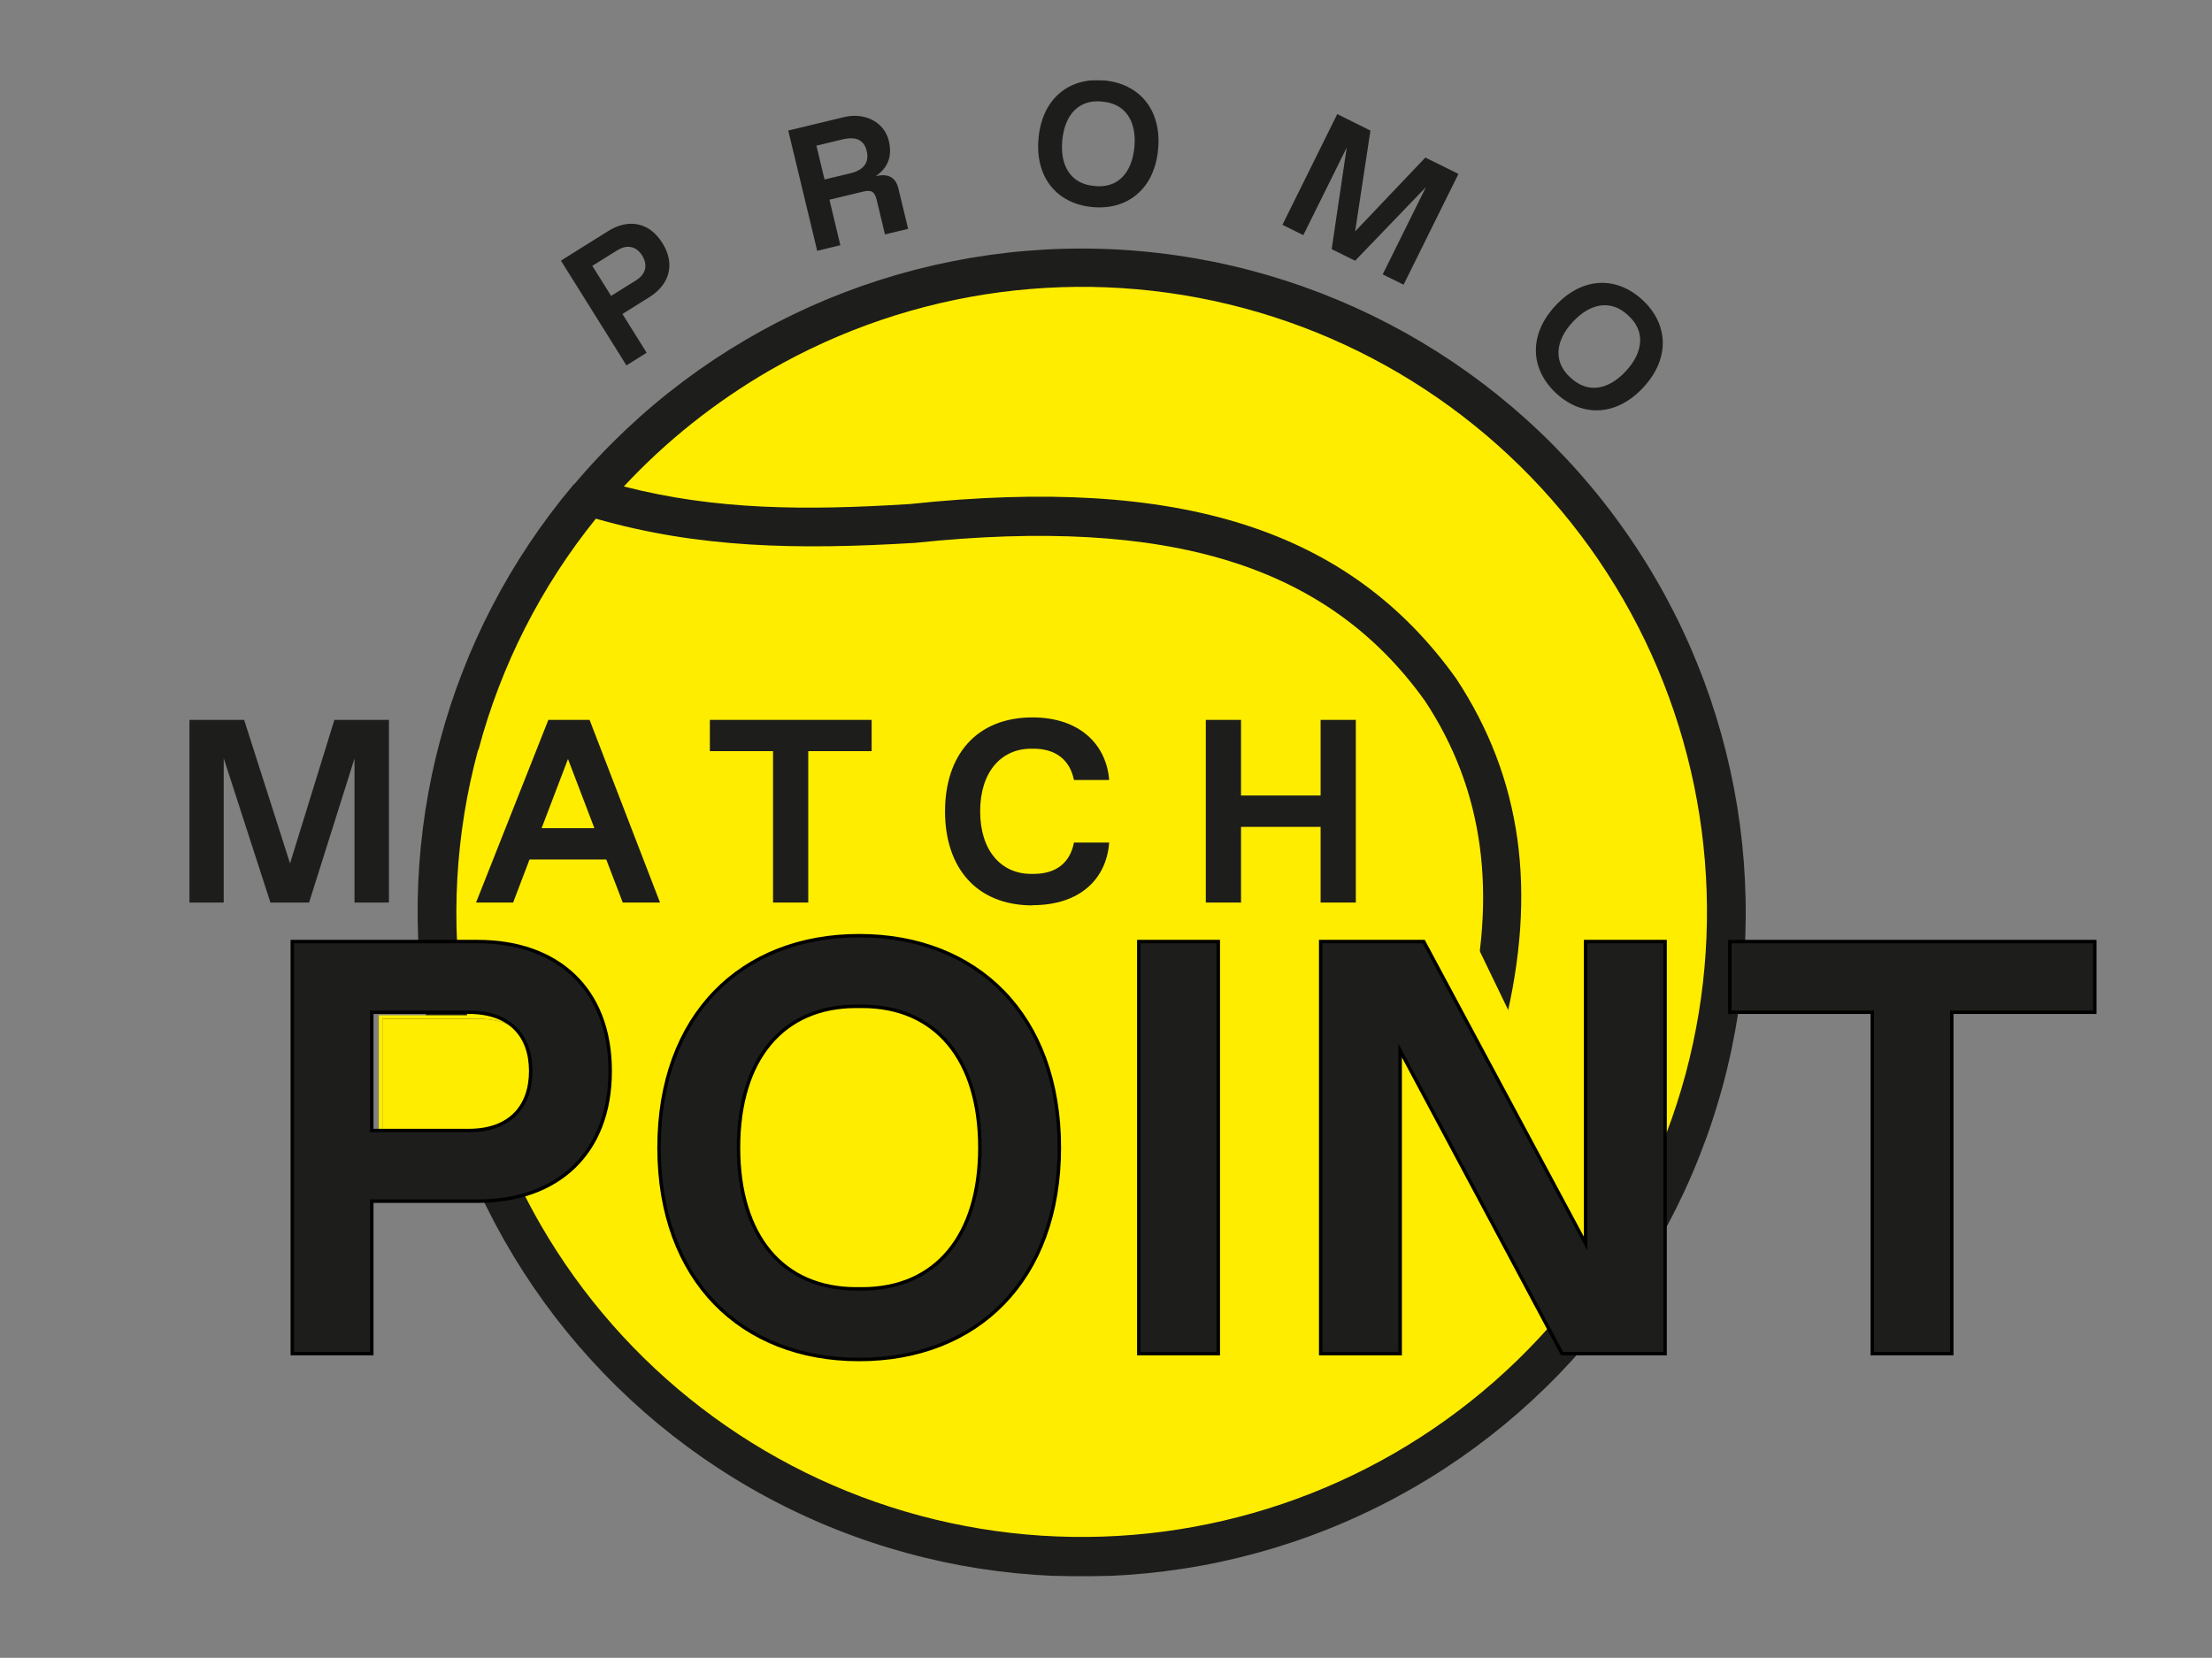
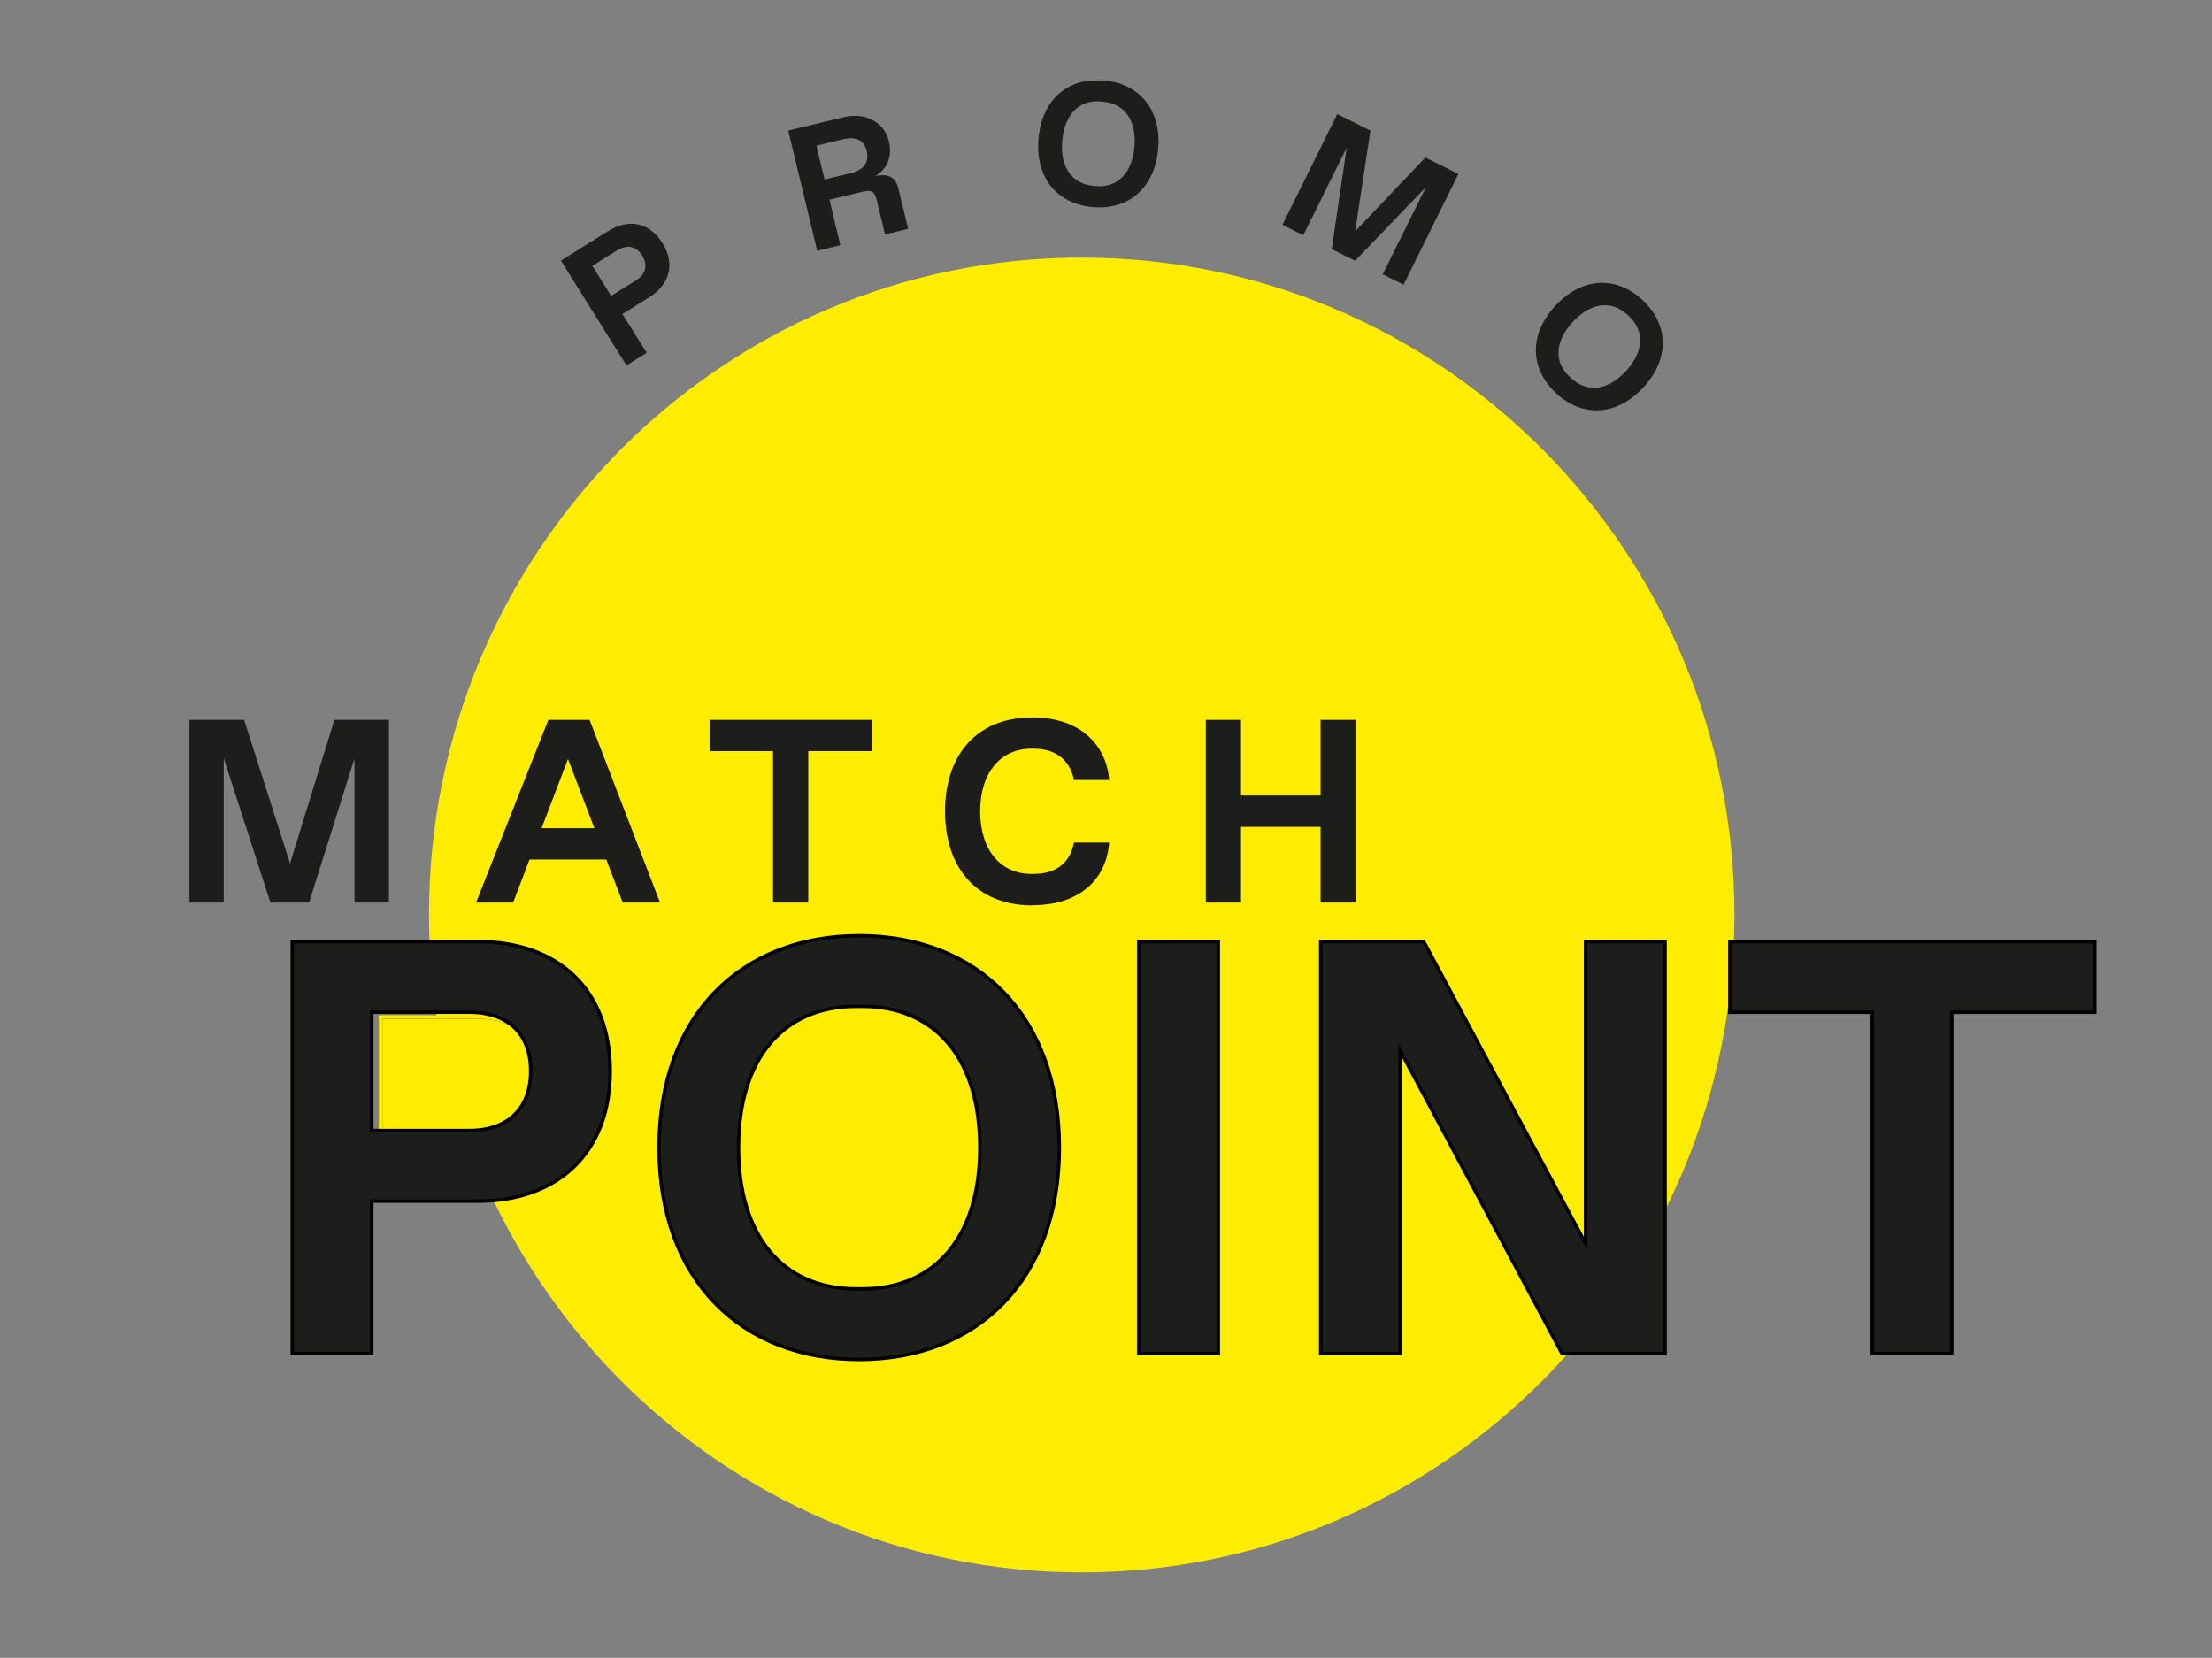
<svg xmlns="http://www.w3.org/2000/svg" width="1601" height="1200" viewBox="0 0 1601 1200" fill="none">
  <rect x="0" y="0" width="1601" height="1200" fill="#808080" stroke="none" />
  <mask id="mask0_935_10" style="mask-type:luminance" maskUnits="userSpaceOnUse" x="137" y="58" width="1420" height="1084">
    <path d="M1557 58H137V1141.13H1557V58Z" fill="white" />
  </mask>
  <g mask="url(#mask0_935_10)">
    <path d="M782.91 1138.14C1043.8 1138.14 1255.34 925.111 1255.34 662.3C1255.34 399.49 1043.87 186.458 782.91 186.458C521.946 186.458 310.477 399.49 310.477 662.3C310.477 925.111 521.946 1138.14 782.91 1138.14Z" fill="#FFED00" />
-     <path d="M1220.06 777.192C1188.95 893.011 1113.12 991.857 1009.23 1051.86C905.338 1111.87 781.851 1128.13 665.961 1097.1C550.072 1066.06 451.225 990.295 391.221 886.407C368.711 847.351 352.094 805.099 341.94 761.144C408.05 779.536 464.859 811.845 527.916 853.529C687.69 969.418 813.024 997.041 934.594 942.008L949.862 933.203C1017.89 893.934 1063.76 831.231 1089.11 741.829C1112.76 644.899 1101.47 563.237 1053.96 491.161C976.633 383.154 854.353 344.169 658.576 364.833C583.234 369.591 517.975 369.236 451.509 352.122C482.257 319.102 517.762 290.911 556.818 268.259C660.777 208.255 784.265 191.993 900.154 223.025C1016.11 254.057 1114.89 329.967 1174.89 433.856C1234.9 537.815 1251.09 661.303 1220.06 777.192ZM346.342 542.644C362.604 481.575 391.576 424.624 431.271 375.414C505.761 396.788 577.553 398.066 662.127 392.953C846.754 373.639 961.01 409.073 1031.38 507.352C1073.99 571.971 1084 646.533 1062.48 734.941C1036.92 822.355 990.835 881.933 922.31 916.302C811.604 966.365 695.076 939.949 543.681 829.669C473.593 783.228 410.82 748.504 335.62 729.757C325.962 667.481 329.513 603.855 345.987 542.999L346.342 542.644ZM415.578 350.063L414.725 351.27C323.335 459.988 284.847 603.571 309.63 743.391C309.63 743.888 309.63 744.314 309.772 744.811C335.549 889.389 426.016 1014.3 555.327 1083.82C684.708 1153.34 838.73 1159.94 973.508 1101.71C1108.36 1043.48 1209.12 926.741 1247.18 784.932C1285.17 643.053 1256.2 491.587 1168.57 373.781C1080.95 255.903 944.252 184.608 797.473 180.135C650.694 175.661 509.88 238.576 415.294 350.915L415.507 350.063H415.578Z" fill="#1D1D1B" />
    <path d="M872.742 653.281H898.234V598.532H955.824V653.281H981.317V521.059H955.824V575.809H898.234V521.059H872.742V653.281ZM747.266 655.198C782.203 655.198 800.879 635.742 802.796 609.894H777.303C774.463 624.593 764.308 632.546 748.189 632.546H746.272C724.542 632.546 709.417 615.575 709.417 587.241C709.417 558.908 724.542 541.937 746.272 541.937H748.189C764.237 541.937 774.463 550.245 777.303 564.589H802.796C800.879 539.664 782.203 519.284 747.266 519.284C706.648 519.284 683.995 546.694 683.995 587.312C683.995 627.93 706.648 655.341 747.266 655.341M559.513 653.281H585.006V543.712H630.879V521.059H513.783V543.712H559.513V653.281ZM391.999 599.455L411.101 549.393L430.203 599.455H392.07H391.999ZM450.725 653.281H477.709L426.723 521.059H396.899L344.564 653.281H371.406L383.265 622.108H438.795L450.725 653.281ZM242.025 521.059L209.928 624.948L176.695 521.059H137V653.281H161.925V548.825L195.726 653.281H223.704L256.582 549.038V653.281H281.507V521.059H242.025Z" fill="#1D1D1B" />
    <path d="M1136.26 272.945C1124.54 262.081 1125.32 247.097 1138.32 233.037C1151.31 218.977 1166.22 217.06 1177.94 227.853L1178.86 228.705C1190.58 239.57 1189.8 254.483 1176.8 268.614C1163.81 282.674 1148.9 284.591 1137.18 273.726L1136.26 272.874V272.945ZM1126.32 284.662C1145.06 302.06 1169.92 301.491 1189.44 280.401C1208.97 259.311 1207.55 234.529 1188.81 217.131C1170.06 199.733 1145.21 200.23 1125.68 221.391C1106.15 242.482 1107.57 267.264 1126.32 284.662ZM1031.52 114.165L980.816 167.494L991.893 94.495L967.892 82.566L928.197 162.737L943.322 170.193L974.709 106.851L963.844 180.347L980.816 188.727L1032.09 135.398L1000.77 198.597L1015.9 206.053L1055.59 125.882L1031.66 114.023L1031.52 114.165ZM791.501 134.546C775.595 133.054 767.074 120.698 768.849 101.668C770.624 82.566 781.205 71.985 797.111 73.476L798.389 73.618C814.296 75.109 822.817 87.465 821.042 106.496C819.266 125.598 808.686 136.179 792.779 134.687L791.501 134.546ZM790.72 149.884C816.142 152.227 835.599 136.676 838.226 108.058C840.854 79.441 824.663 60.552 799.17 58.209C773.678 55.866 754.292 71.417 751.664 100.034C749.037 128.652 765.227 147.54 790.72 149.884ZM596.79 129.93L590.896 105.431L609.572 100.957C619.514 98.543 625.407 101.241 627.325 109.337C629.242 117.432 625.336 123.113 615.395 125.456L596.719 129.93H596.79ZM591.464 181.555L608.223 177.507L600.341 144.558L624.555 138.735C630.804 137.244 633.076 138.664 634.568 144.842L640.533 169.696L657.291 165.648L650.261 136.534C648.415 128.723 643.231 125.243 633.786 127.515C642.805 121.408 645.929 113.029 643.302 101.952C640.036 88.247 625.833 81.145 610.921 84.767L570.516 94.495L591.464 181.483V181.555ZM442.342 214.219L428.708 192.419L446.602 181.27C454.201 176.513 460.734 178.501 464.781 184.963C468.829 191.496 467.835 198.313 460.237 203L442.342 214.148V214.219ZM453.42 264.495L468.048 255.334L450.508 227.285L470.036 215.072C484.664 205.911 488.925 191.07 479.409 175.874C469.894 160.677 454.769 158.121 440.14 167.281L405.984 188.656L453.42 264.495Z" fill="#1D1D1B" />
    <path d="M338.04 686.445V745.455C338.04 746.165 340.028 768.817 355.65 781.67C431.064 843.805 658.085 1004.43 658.085 1004.43L913.723 1000.38C913.723 1000.38 1040.55 952.096 1040.55 948.048C1040.55 944.001 1114.68 778.83 1114.68 778.83L1058.3 662.159L474.877 670.183L337.969 686.303L338.04 686.445Z" fill="#FFED00" />
    <path d="M275.473 821.791V736.152H345.773C375.598 736.152 390.51 753.195 390.51 778.759C390.51 804.323 375.598 821.791 345.773 821.791H275.473Z" fill="#FFED00" />
  </g>
  <mask id="mask1_935_10" style="mask-type:luminance" maskUnits="userSpaceOnUse" x="275" y="736" width="116" height="86">
    <path d="M275.562 736.152V821.791H345.863C375.687 821.791 390.6 804.323 390.6 778.759C390.6 753.195 375.687 736.152 345.863 736.152H275.562Z" fill="white" />
  </mask>
  <g mask="url(#mask1_935_10)">
    <path d="M1361.53 983.271H1419.05V736.154H1522.58V685.026H1258.42V736.154H1361.53V983.271ZM1154.03 685.026V903.597L1036.87 685.026H962.306V983.271H1019.82V763.848L1136.99 983.271H1211.55V685.026H1154.03ZM830.652 983.271H888.171V685.026H830.652V983.271ZM626.142 936.404C572.884 936.404 540.929 898.058 540.929 834.149C540.929 770.239 572.884 731.893 626.142 731.893H630.403C683.66 731.893 715.615 770.239 715.615 834.149C715.615 898.058 683.66 936.404 630.403 936.404H626.142ZM628.272 987.532C713.485 987.532 773.134 930.013 773.134 834.149C773.134 738.284 713.485 680.766 628.272 680.766C543.059 680.766 483.41 738.284 483.41 834.149C483.41 930.013 543.059 987.532 628.272 987.532ZM275.491 821.793V736.154H345.792C375.616 736.154 390.529 753.197 390.529 778.76C390.529 804.324 375.616 821.793 345.792 821.793H275.491ZM217.973 983.271H275.491V872.92H352.183C409.701 872.92 448.047 838.409 448.047 778.76C448.047 719.112 409.701 685.026 352.183 685.026H217.973V983.271Z" fill="white" />
    <path d="M1361.53 983.271H1419.05V736.154H1522.58V685.026H1258.42V736.154H1361.53V983.271ZM1154.03 685.026V903.597L1036.87 685.026H962.306V983.271H1019.82V763.848L1136.99 983.271H1211.55V685.026H1154.03ZM830.652 983.271H888.171V685.026H830.652V983.271ZM626.142 936.404C572.884 936.404 540.929 898.058 540.929 834.149C540.929 770.239 572.884 731.893 626.142 731.893H630.403C683.66 731.893 715.615 770.239 715.615 834.149C715.615 898.058 683.66 936.404 630.403 936.404H626.142ZM628.272 987.532C713.485 987.532 773.134 930.013 773.134 834.149C773.134 738.284 713.485 680.766 628.272 680.766C543.059 680.766 483.41 738.284 483.41 834.149C483.41 930.013 543.059 987.532 628.272 987.532ZM275.491 821.793V736.154H345.792C375.616 736.154 390.529 753.197 390.529 778.76C390.529 804.324 375.616 821.793 345.792 821.793H275.491ZM217.973 983.271H275.491V872.92H352.183C409.701 872.92 448.047 838.409 448.047 778.76C448.047 719.112 409.701 685.026 352.183 685.026H217.973V983.271Z" stroke="#1D1D1B" stroke-width="2.5" stroke-miterlimit="5.94" />
  </g>
  <mask id="mask2_935_10" style="mask-type:luminance" maskUnits="userSpaceOnUse" x="137" y="58" width="1420" height="1084">
    <path d="M1557 58H137V1141.13H1557V58Z" fill="white" />
  </mask>
  <g mask="url(#mask2_935_10)">
    <path d="M275.473 821.791V736.152H345.773C375.598 736.152 390.51 753.195 390.51 778.759C390.51 804.323 375.598 821.791 345.773 821.791H275.473Z" stroke="#FFED00" stroke-width="2.5" stroke-miterlimit="5.94" />
    <path d="M1355.12 979.789H1412.64V732.671H1516.17V681.544H1252.01V732.671H1355.12V979.789ZM1147.62 681.544V900.115L1030.46 681.544H955.896V979.789H1013.41V760.366L1130.58 979.789H1205.14V681.544H1147.62ZM824.242 979.789H881.761V681.544H824.242V979.789ZM619.732 932.922C566.474 932.922 534.519 894.576 534.519 830.666C534.519 766.757 566.474 728.411 619.732 728.411H623.992C677.25 728.411 709.205 766.757 709.205 830.666C709.205 894.576 677.25 932.922 623.992 932.922H619.732ZM621.862 984.049C707.075 984.049 766.724 926.531 766.724 830.666C766.724 734.802 707.075 677.283 621.862 677.283C536.649 677.283 477 734.802 477 830.666C477 926.531 536.649 984.049 621.862 984.049ZM269.081 818.31V732.671H339.382C369.206 732.671 384.118 749.714 384.118 775.278C384.118 800.842 369.206 818.31 339.382 818.31H269.081ZM211.562 979.789H269.081V869.438H345.773C403.291 869.438 441.637 834.927 441.637 775.278C441.637 715.629 403.291 681.544 345.773 681.544H211.562V979.789Z" fill="white" />
  </g>
  <mask id="mask3_935_10" style="mask-type:luminance" maskUnits="userSpaceOnUse" x="211" y="677" width="1306" height="308">
    <path d="M269.081 732.671H339.382C369.206 732.671 384.118 749.714 384.118 775.278C384.118 800.842 369.206 818.31 339.382 818.31H269.081V732.671ZM211.562 681.544V979.789H269.081V869.438H345.773C403.291 869.438 441.637 834.927 441.637 775.278C441.637 715.629 403.291 681.544 345.773 681.544H211.562ZM824.242 979.789H881.761V681.544H824.242V979.789ZM1147.62 681.544V900.115L1030.46 681.544H955.896V979.789H1013.41V760.366L1130.58 979.789H1205.14V681.544H1147.62ZM1252.01 681.544V732.671H1355.12V979.789H1412.64V732.671H1516.17V681.544H1252.01ZM534.519 830.666C534.519 766.757 566.474 728.411 619.732 728.411H623.992C677.25 728.411 709.205 766.757 709.205 830.666C709.205 894.576 677.25 932.922 623.992 932.922H619.732C566.474 932.922 534.519 894.576 534.519 830.666ZM477 830.666C477 926.531 536.649 984.049 621.862 984.049C707.075 984.049 766.724 926.531 766.724 830.666C766.724 734.802 707.075 677.283 621.862 677.283C536.649 677.283 477 734.802 477 830.666Z" fill="white" />
  </mask>
  <g mask="url(#mask3_935_10)">
    <path d="M1355.12 979.789H1412.64V732.671H1516.17V681.544H1252.01V732.671H1355.12V979.789ZM1147.62 681.544V900.115L1030.46 681.544H955.896V979.789H1013.41V760.366L1130.58 979.789H1205.14V681.544H1147.62ZM824.242 979.789H881.761V681.544H824.242V979.789ZM619.732 932.922C566.474 932.922 534.519 894.576 534.519 830.666C534.519 766.757 566.474 728.411 619.732 728.411H623.992C677.25 728.411 709.205 766.757 709.205 830.666C709.205 894.576 677.25 932.922 623.992 932.922H619.732ZM621.862 984.049C707.075 984.049 766.724 926.531 766.724 830.666C766.724 734.802 707.075 677.283 621.862 677.283C536.649 677.283 477 734.802 477 830.666C477 926.531 536.649 984.049 621.862 984.049ZM269.081 818.31V732.671H339.382C369.206 732.671 384.118 749.714 384.118 775.278C384.118 800.842 369.206 818.31 339.382 818.31H269.081ZM211.562 979.789H269.081V869.438H345.773C403.291 869.438 441.637 834.927 441.637 775.278C441.637 715.629 403.291 681.544 345.773 681.544H211.562V979.789Z" fill="#1D1D1B" />
-     <path d="M1355.12 979.789H1412.64V732.671H1516.17V681.544H1252.01V732.671H1355.12V979.789ZM1147.62 681.544V900.115L1030.46 681.544H955.896V979.789H1013.41V760.366L1130.58 979.789H1205.14V681.544H1147.62ZM824.242 979.789H881.761V681.544H824.242V979.789ZM619.732 932.922C566.474 932.922 534.519 894.576 534.519 830.666C534.519 766.757 566.474 728.411 619.732 728.411H623.992C677.25 728.411 709.205 766.757 709.205 830.666C709.205 894.576 677.25 932.922 623.992 932.922H619.732ZM621.862 984.049C707.075 984.049 766.724 926.531 766.724 830.666C766.724 734.802 707.075 677.283 621.862 677.283C536.649 677.283 477 734.802 477 830.666C477 926.531 536.649 984.049 621.862 984.049ZM269.081 818.31V732.671H339.382C369.206 732.671 384.118 749.714 384.118 775.278C384.118 800.842 369.206 818.31 339.382 818.31H269.081ZM211.562 979.789H269.081V869.438H345.773C403.291 869.438 441.637 834.927 441.637 775.278C441.637 715.629 403.291 681.544 345.773 681.544H211.562V979.789Z" stroke="#1D1D1B" stroke-width="2.5" stroke-miterlimit="5.94" />
  </g>
  <mask id="mask4_935_10" style="mask-type:luminance" maskUnits="userSpaceOnUse" x="137" y="58" width="1420" height="1084">
    <path d="M1557 58H137V1141.13H1557V58Z" fill="white" />
  </mask>
  <g mask="url(#mask4_935_10)">
    <path d="M1355.12 979.789H1412.64V732.671H1516.17V681.544H1252.01V732.671H1355.12V979.789ZM1147.62 681.544V900.115L1030.46 681.544H955.896V979.789H1013.41V760.366L1130.58 979.789H1205.14V681.544H1147.62ZM824.242 979.789H881.761V681.544H824.242V979.789ZM619.732 932.922C566.474 932.922 534.519 894.576 534.519 830.666C534.519 766.757 566.474 728.411 619.732 728.411H623.992C677.25 728.411 709.205 766.757 709.205 830.666C709.205 894.576 677.25 932.922 623.992 932.922H619.732ZM621.862 984.049C707.075 984.049 766.724 926.531 766.724 830.666C766.724 734.802 707.075 677.283 621.862 677.283C536.649 677.283 477 734.802 477 830.666C477 926.531 536.649 984.049 621.862 984.049ZM269.081 818.31V732.671H339.382C369.206 732.671 384.118 749.714 384.118 775.278C384.118 800.842 369.206 818.31 339.382 818.31H269.081ZM211.562 979.789H269.081V869.438H345.773C403.291 869.438 441.637 834.927 441.637 775.278C441.637 715.629 403.291 681.544 345.773 681.544H211.562V979.789Z" stroke="black" stroke-width="2.5" stroke-miterlimit="5.94" />
  </g>
</svg>